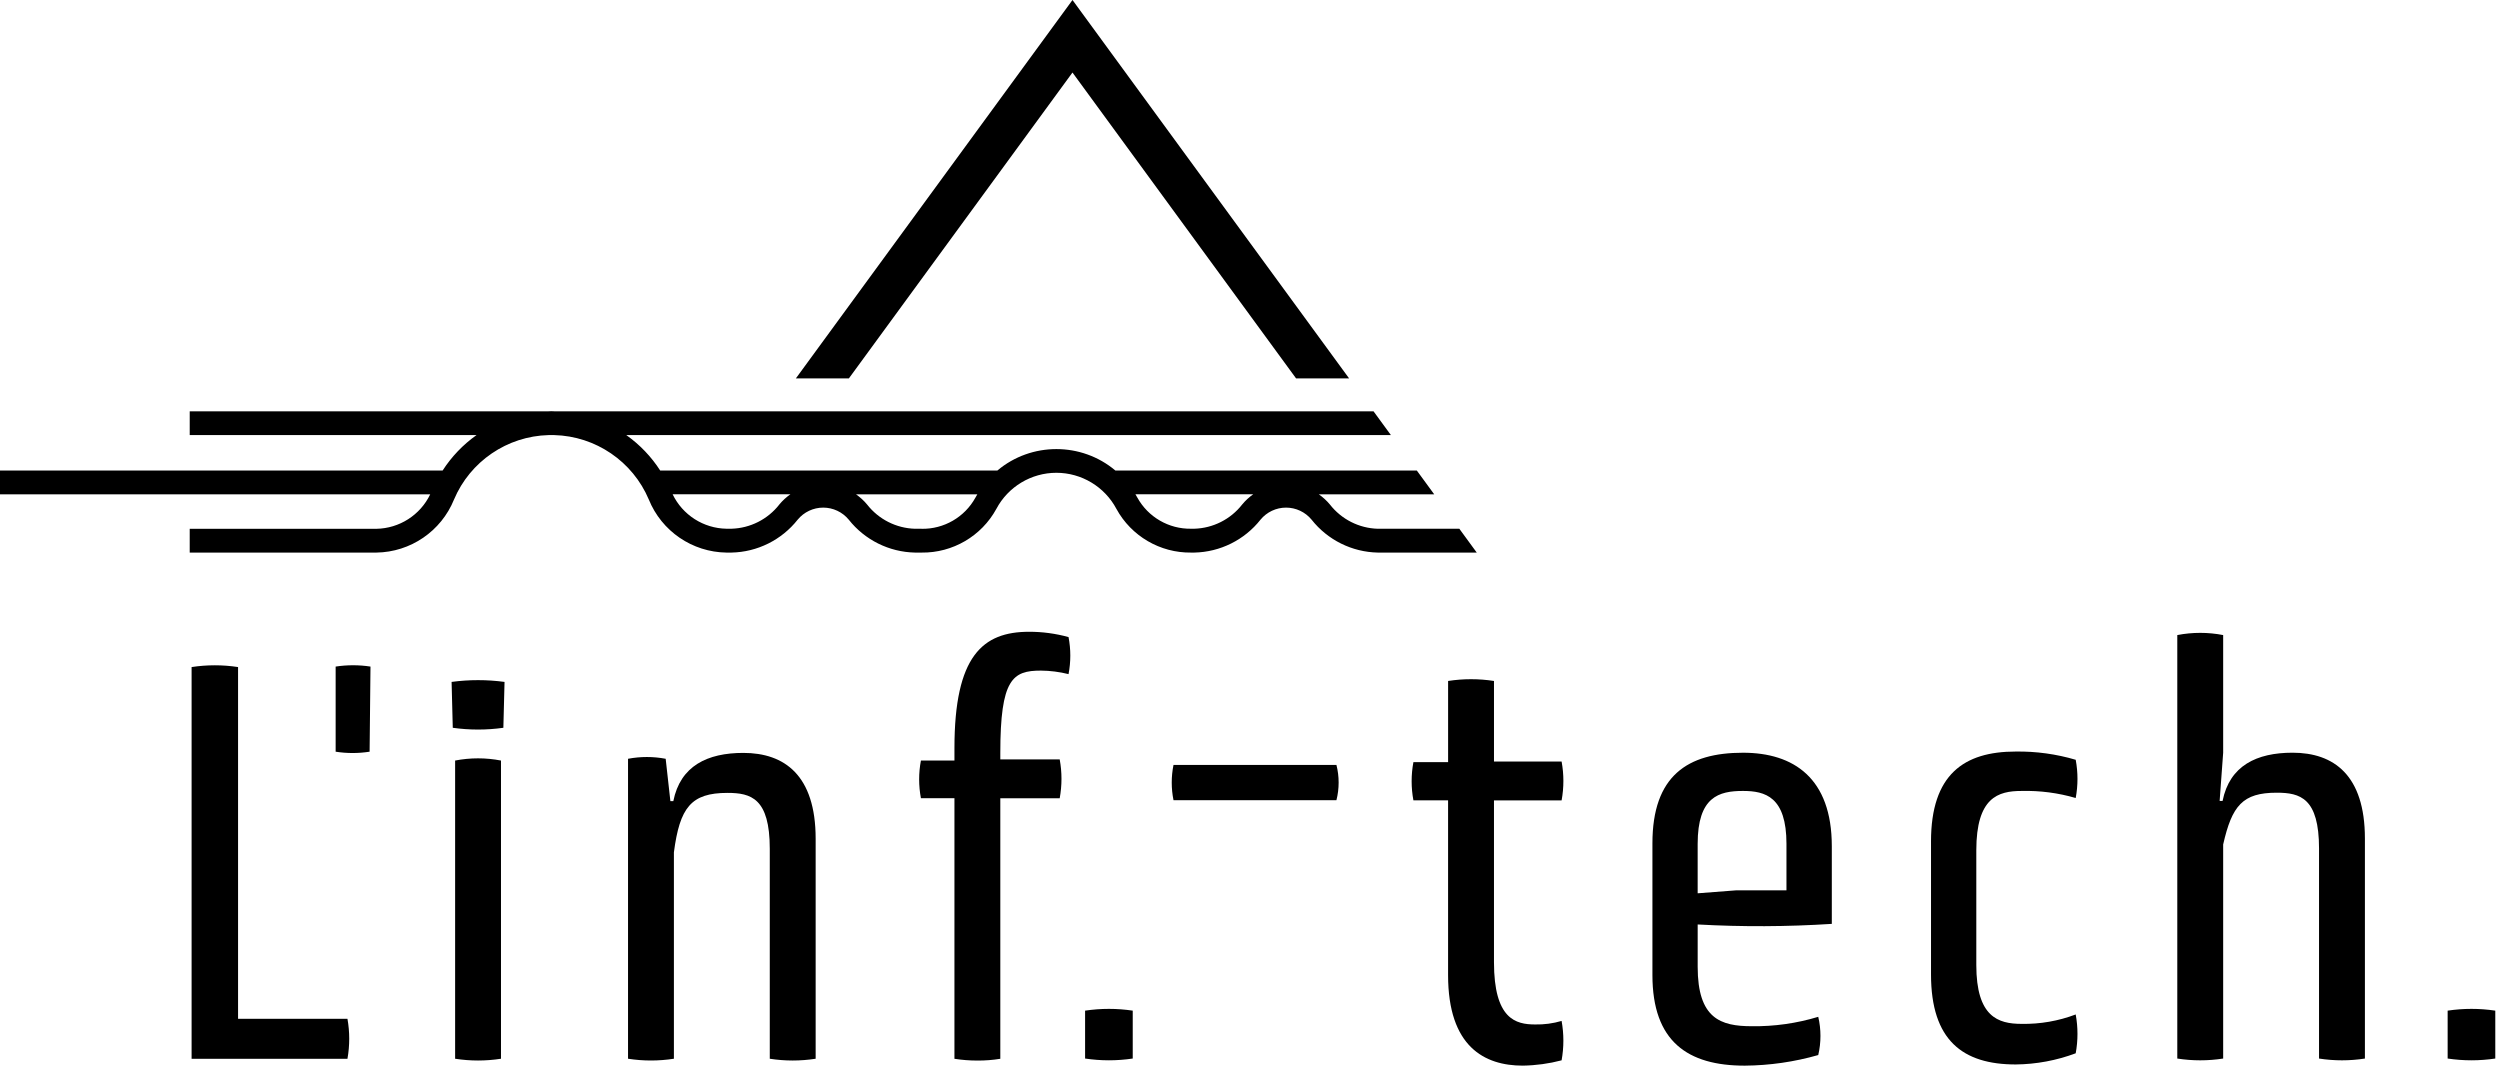
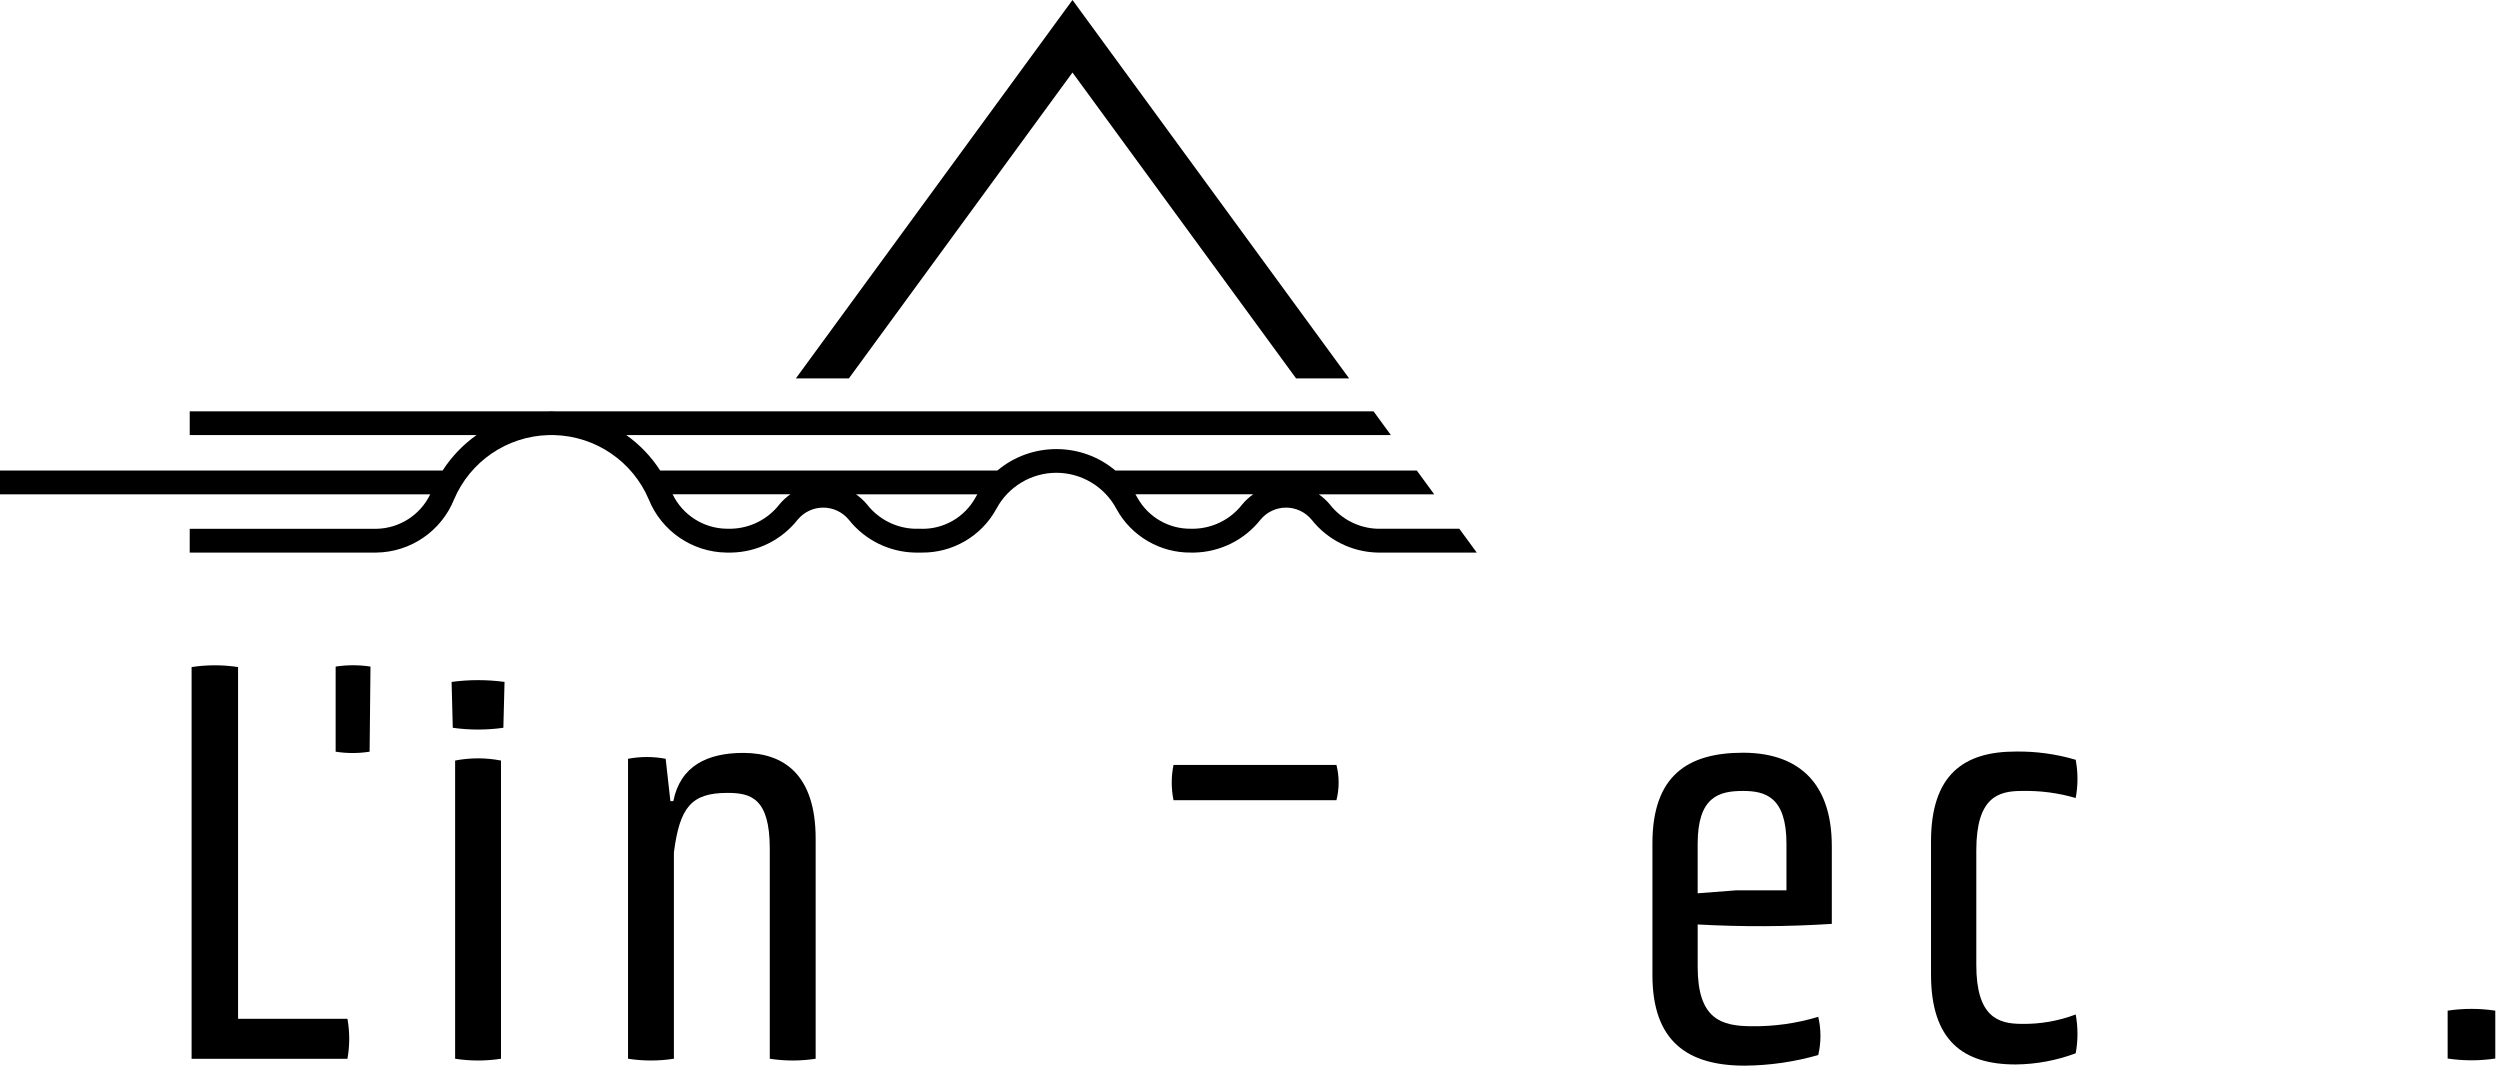
<svg xmlns="http://www.w3.org/2000/svg" width="100%" height="100%" viewBox="0 0 330 141" version="1.1" xml:space="preserve" style="fill-rule:evenodd;clip-rule:evenodd;stroke-linejoin:round;stroke-miterlimit:2;">
  <g id="グループ_8" transform="matrix(1,0,0,1,25.294,83.389)">
    <g id="パス_4460" transform="matrix(1,0,0,1,-243.303,-302.737)">
      <path d="M243.3,359.106L243.3,307.4C245.333,307.089 247.4,307.089 249.433,307.4L249.433,353.827L263.873,353.827C264.184,355.573 264.184,357.36 263.873,359.106L243.3,359.106Z" style="fill-rule:nonzero;" />
    </g>
    <g id="パス_4461" transform="matrix(1,0,0,1,-252.718,-303.276)">
      <path d="M293.866,315.955C291.652,316.266 289.404,316.266 287.19,315.955L287.035,309.899C289.354,309.588 291.704,309.588 294.023,309.899L293.868,315.955L293.866,315.955ZM287.5,320.279C289.5,319.891 291.555,319.891 293.555,320.279L293.555,359.641C291.549,359.952 289.506,359.952 287.5,359.641L287.5,320.279Z" style="fill-rule:nonzero;" />
    </g>
    <g id="パス_4462" transform="matrix(1,0,0,1,-259.109,-305.911)">
      <path d="M335.425,334.559C335.425,327.882 332.941,327.184 329.835,327.184C325.022,327.184 323.546,329.125 322.77,335.025L322.77,362.275C320.764,362.586 318.721,362.586 316.715,362.275L316.715,322.681C318.357,322.37 320.042,322.37 321.684,322.681L322.305,328.271L322.693,328.271C323.625,323.613 327.193,321.905 331.932,321.905C337.366,321.905 341.481,324.855 341.481,333.24L341.481,362.276C339.474,362.587 337.432,362.587 335.425,362.276L335.425,334.559Z" style="fill-rule:nonzero;" />
    </g>
    <g id="パス_4463" transform="matrix(1,0,0,1,-269.653,-301.523)">
-       <path d="M370.346,323.494L365.92,323.494C365.609,321.852 365.609,320.167 365.92,318.525L370.346,318.525L370.346,316.9C370.346,304.711 374.073,301.528 380.206,301.528C381.963,301.526 383.712,301.762 385.406,302.228C385.717,303.843 385.717,305.504 385.406,307.119C384.212,306.82 382.987,306.663 381.757,306.654C378.03,306.654 376.4,307.741 376.4,317.523L376.4,318.377L384.241,318.377C384.552,320.071 384.552,321.807 384.241,323.501L376.4,323.501L376.4,357.894C375.399,358.057 374.386,358.135 373.372,358.127C372.358,358.129 371.346,358.051 370.345,357.894L370.346,323.494Z" style="fill-rule:nonzero;" />
-     </g>
+       </g>
  </g>
  <g transform="matrix(1,0,0,1,-223.225,-219.349)">
-     <path d="M272.01,318.573C270.526,318.807 269.014,318.807 267.53,318.573L267.53,307.338C269.054,307.104 270.606,307.104 272.13,307.338L272.013,318.573L272.01,318.573Z" style="fill-rule:nonzero;" />
+     <path d="M272.01,318.573C270.526,318.807 269.014,318.807 267.53,318.573L267.53,307.338C269.054,307.104 270.606,307.104 272.13,307.338L272.013,318.573L272.01,318.573" style="fill-rule:nonzero;" />
  </g>
  <g transform="matrix(1,0,0,1,143.231,83.54)">
    <g id="パス_4465" transform="matrix(1,0,0,1,-393.599,-315.335)">
-       <path d="M393.6,365.2C395.685,364.889 397.804,364.889 399.889,365.2L399.889,371.522C397.804,371.833 395.685,371.833 393.6,371.522L393.6,365.2Z" style="fill-rule:nonzero;" />
-     </g>
+       </g>
    <g id="パス_4466" transform="matrix(1,0,0,1,-396.738,-306.497)">
      <path d="M408.41,328.583C408.099,327.046 408.099,325.462 408.41,323.925L429.916,323.925C430.304,325.453 430.304,327.055 429.916,328.583L408.41,328.583Z" style="fill-rule:nonzero;" />
    </g>
    <g id="パス_4467" transform="matrix(1,0,0,1,-405.426,-303.393)">
-       <path d="M453.345,325.5L448.765,325.5C448.454,323.832 448.454,322.122 448.765,320.454L453.345,320.454L453.345,309.741C455.352,309.43 457.394,309.43 459.401,309.741L459.401,320.378L468.328,320.378C468.64,322.072 468.64,323.808 468.328,325.502L459.4,325.502L459.4,346.853C459.4,354.384 462.273,355.082 464.834,355.082C466.015,355.107 467.193,354.95 468.327,354.617C468.638,356.336 468.638,358.098 468.327,359.817C466.653,360.256 464.933,360.491 463.203,360.517C458.157,360.517 453.342,358.033 453.342,348.561L453.342,325.5L453.345,325.5Z" style="fill-rule:nonzero;" />
-     </g>
+       </g>
    <g id="パス_4468" transform="matrix(1,0,0,1,-414.145,-306.056)">
      <path d="M512.707,344.468C506.814,344.846 500.903,344.872 495.007,344.546L495.007,350.136C495.007,356.968 498.034,357.977 502.15,357.977C505.121,358.017 508.08,357.598 510.923,356.735C511.311,358.395 511.311,360.122 510.923,361.782C507.768,362.686 504.505,363.157 501.223,363.182C493.692,363.182 489.034,359.999 489.034,351.226L489.034,333.832C489.034,324.904 493.691,321.876 500.99,321.876C507.667,321.876 512.713,325.215 512.713,334.221L512.713,344.469L512.707,344.468ZM506.728,333.909C506.728,327.698 503.934,326.921 500.983,326.921C497.8,326.921 495.005,327.698 495.005,333.909L495.005,340.431L500.051,340.043L506.727,340.043L506.727,333.909L506.728,333.909Z" style="fill-rule:nonzero;" />
    </g>
    <g id="パス_4469" transform="matrix(1,0,0,1,-424.238,-306.013)">
      <path d="M535.9,333.556C535.9,324.705 540.248,321.677 547.08,321.677C549.76,321.638 552.43,322.004 555,322.764C555.311,324.432 555.311,326.142 555,327.81C552.681,327.133 550.272,326.819 547.857,326.879C544.751,326.879 541.879,327.734 541.879,334.721L541.879,349.86C541.879,356.692 544.752,357.624 547.857,357.624C550.295,357.668 552.72,357.247 555,356.382C555.311,358.076 555.311,359.813 555,361.507C552.466,362.456 549.786,362.955 547.081,362.982C540.094,362.982 535.901,359.798 535.901,351.102L535.901,333.557L535.9,333.556Z" style="fill-rule:nonzero;" />
    </g>
    <g id="パス_4470" transform="matrix(1,0,0,1,-433.157,-301.716)">
-       <path d="M596.039,330.189C596.039,323.512 593.555,322.813 590.449,322.813C585.949,322.813 584.549,324.521 583.384,329.645L583.384,357.905C581.377,358.216 579.335,358.216 577.328,357.905L577.328,302.005C579.328,301.617 581.384,301.617 583.384,302.005L583.384,317.533L582.918,323.9L583.306,323.9C584.237,319.242 587.806,317.533 592.544,317.533C597.979,317.533 602.094,320.484 602.094,328.869L602.094,357.905C600.087,358.216 598.045,358.216 596.038,357.905L596.038,330.189L596.039,330.189Z" style="fill-rule:nonzero;" />
-     </g>
+       </g>
    <g id="パス_4471" transform="matrix(1,0,0,1,-442.948,-315.335)">
      <path d="M622.806,365.2C624.891,364.889 627.01,364.889 629.095,365.2L629.095,371.522C627.01,371.833 624.891,371.833 622.806,371.522L622.806,365.2Z" style="fill-rule:nonzero;" />
    </g>
  </g>
  <g transform="matrix(1,0,0,1,-239.894,-195.254)">
    <path d="M351.948,245.2L381.461,204.827L410.974,245.2L417.974,245.2L381.463,195.254L344.95,245.2L351.948,245.2Z" style="fill-rule:nonzero;" />
  </g>
  <g transform="matrix(1,0,0,1,-211.069,-210.146)">
    <path d="M403.712,279.943L392.946,279.943C390.466,279.874 388.143,278.699 386.618,276.743C386.191,276.231 385.698,275.778 385.152,275.395L400.384,275.395L398.09,272.256L358.3,272.256C353.817,268.481 347.204,268.481 342.721,272.256L298.216,272.256C297.037,270.424 295.517,268.836 293.74,267.577L394.668,267.577L392.374,264.438L284.228,264.438C284.104,264.438 283.981,264.424 283.856,264.424C283.731,264.424 283.609,264.435 283.484,264.438L236.112,264.438L236.112,267.577L273.971,267.577C272.194,268.836 270.674,270.425 269.495,272.256L211.069,272.256L211.069,275.395L267.859,275.395C266.545,278.132 263.786,279.898 260.751,279.948L236.111,279.948L236.111,283.087L260.751,283.087C265.255,283.028 269.305,280.261 270.997,276.087C273.121,271.052 278.02,267.714 283.483,267.578L284.226,267.578C289.689,267.714 294.589,271.052 296.713,276.087C298.405,280.261 302.455,283.028 306.959,283.087L307.616,283.087C311.033,283.02 314.245,281.423 316.363,278.741C317.192,277.735 318.43,277.151 319.733,277.151C321.037,277.151 322.275,277.735 323.104,278.741C325.222,281.423 328.435,283.019 331.852,283.087L332.72,283.087C336.819,283.14 340.625,280.914 342.589,277.316C344.144,274.39 347.198,272.554 350.511,272.554C353.825,272.554 356.879,274.39 358.434,277.316C360.397,280.914 364.203,283.14 368.302,283.087L368.709,283.087C372.126,283.019 375.339,281.423 377.457,278.741C378.286,277.735 379.524,277.151 380.828,277.151C382.131,277.151 383.369,277.735 384.198,278.741C386.316,281.423 389.529,283.019 392.946,283.087L406,283.087L403.706,279.948L403.712,279.943ZM313.944,276.738C312.419,278.694 310.097,279.869 307.618,279.938L306.961,279.938C303.926,279.888 301.168,278.121 299.853,275.385L315.411,275.385C314.864,275.767 314.371,276.221 313.944,276.733L313.944,276.738ZM332.722,279.943L331.854,279.943C329.375,279.874 327.052,278.699 325.527,276.743C325.101,276.23 324.607,275.777 324.061,275.395L340.078,275.395C339.991,275.543 339.902,275.688 339.821,275.841C338.4,278.416 335.661,280 332.721,279.948L332.722,279.943ZM375.038,276.738C373.513,278.694 371.19,279.869 368.71,279.938L368.3,279.938C365.36,279.99 362.621,278.406 361.2,275.831C361.119,275.679 361.03,275.531 360.943,275.385L376.5,275.385C375.955,275.769 375.463,276.223 375.037,276.737L375.038,276.738Z" style="fill-rule:nonzero;" />
  </g>
</svg>